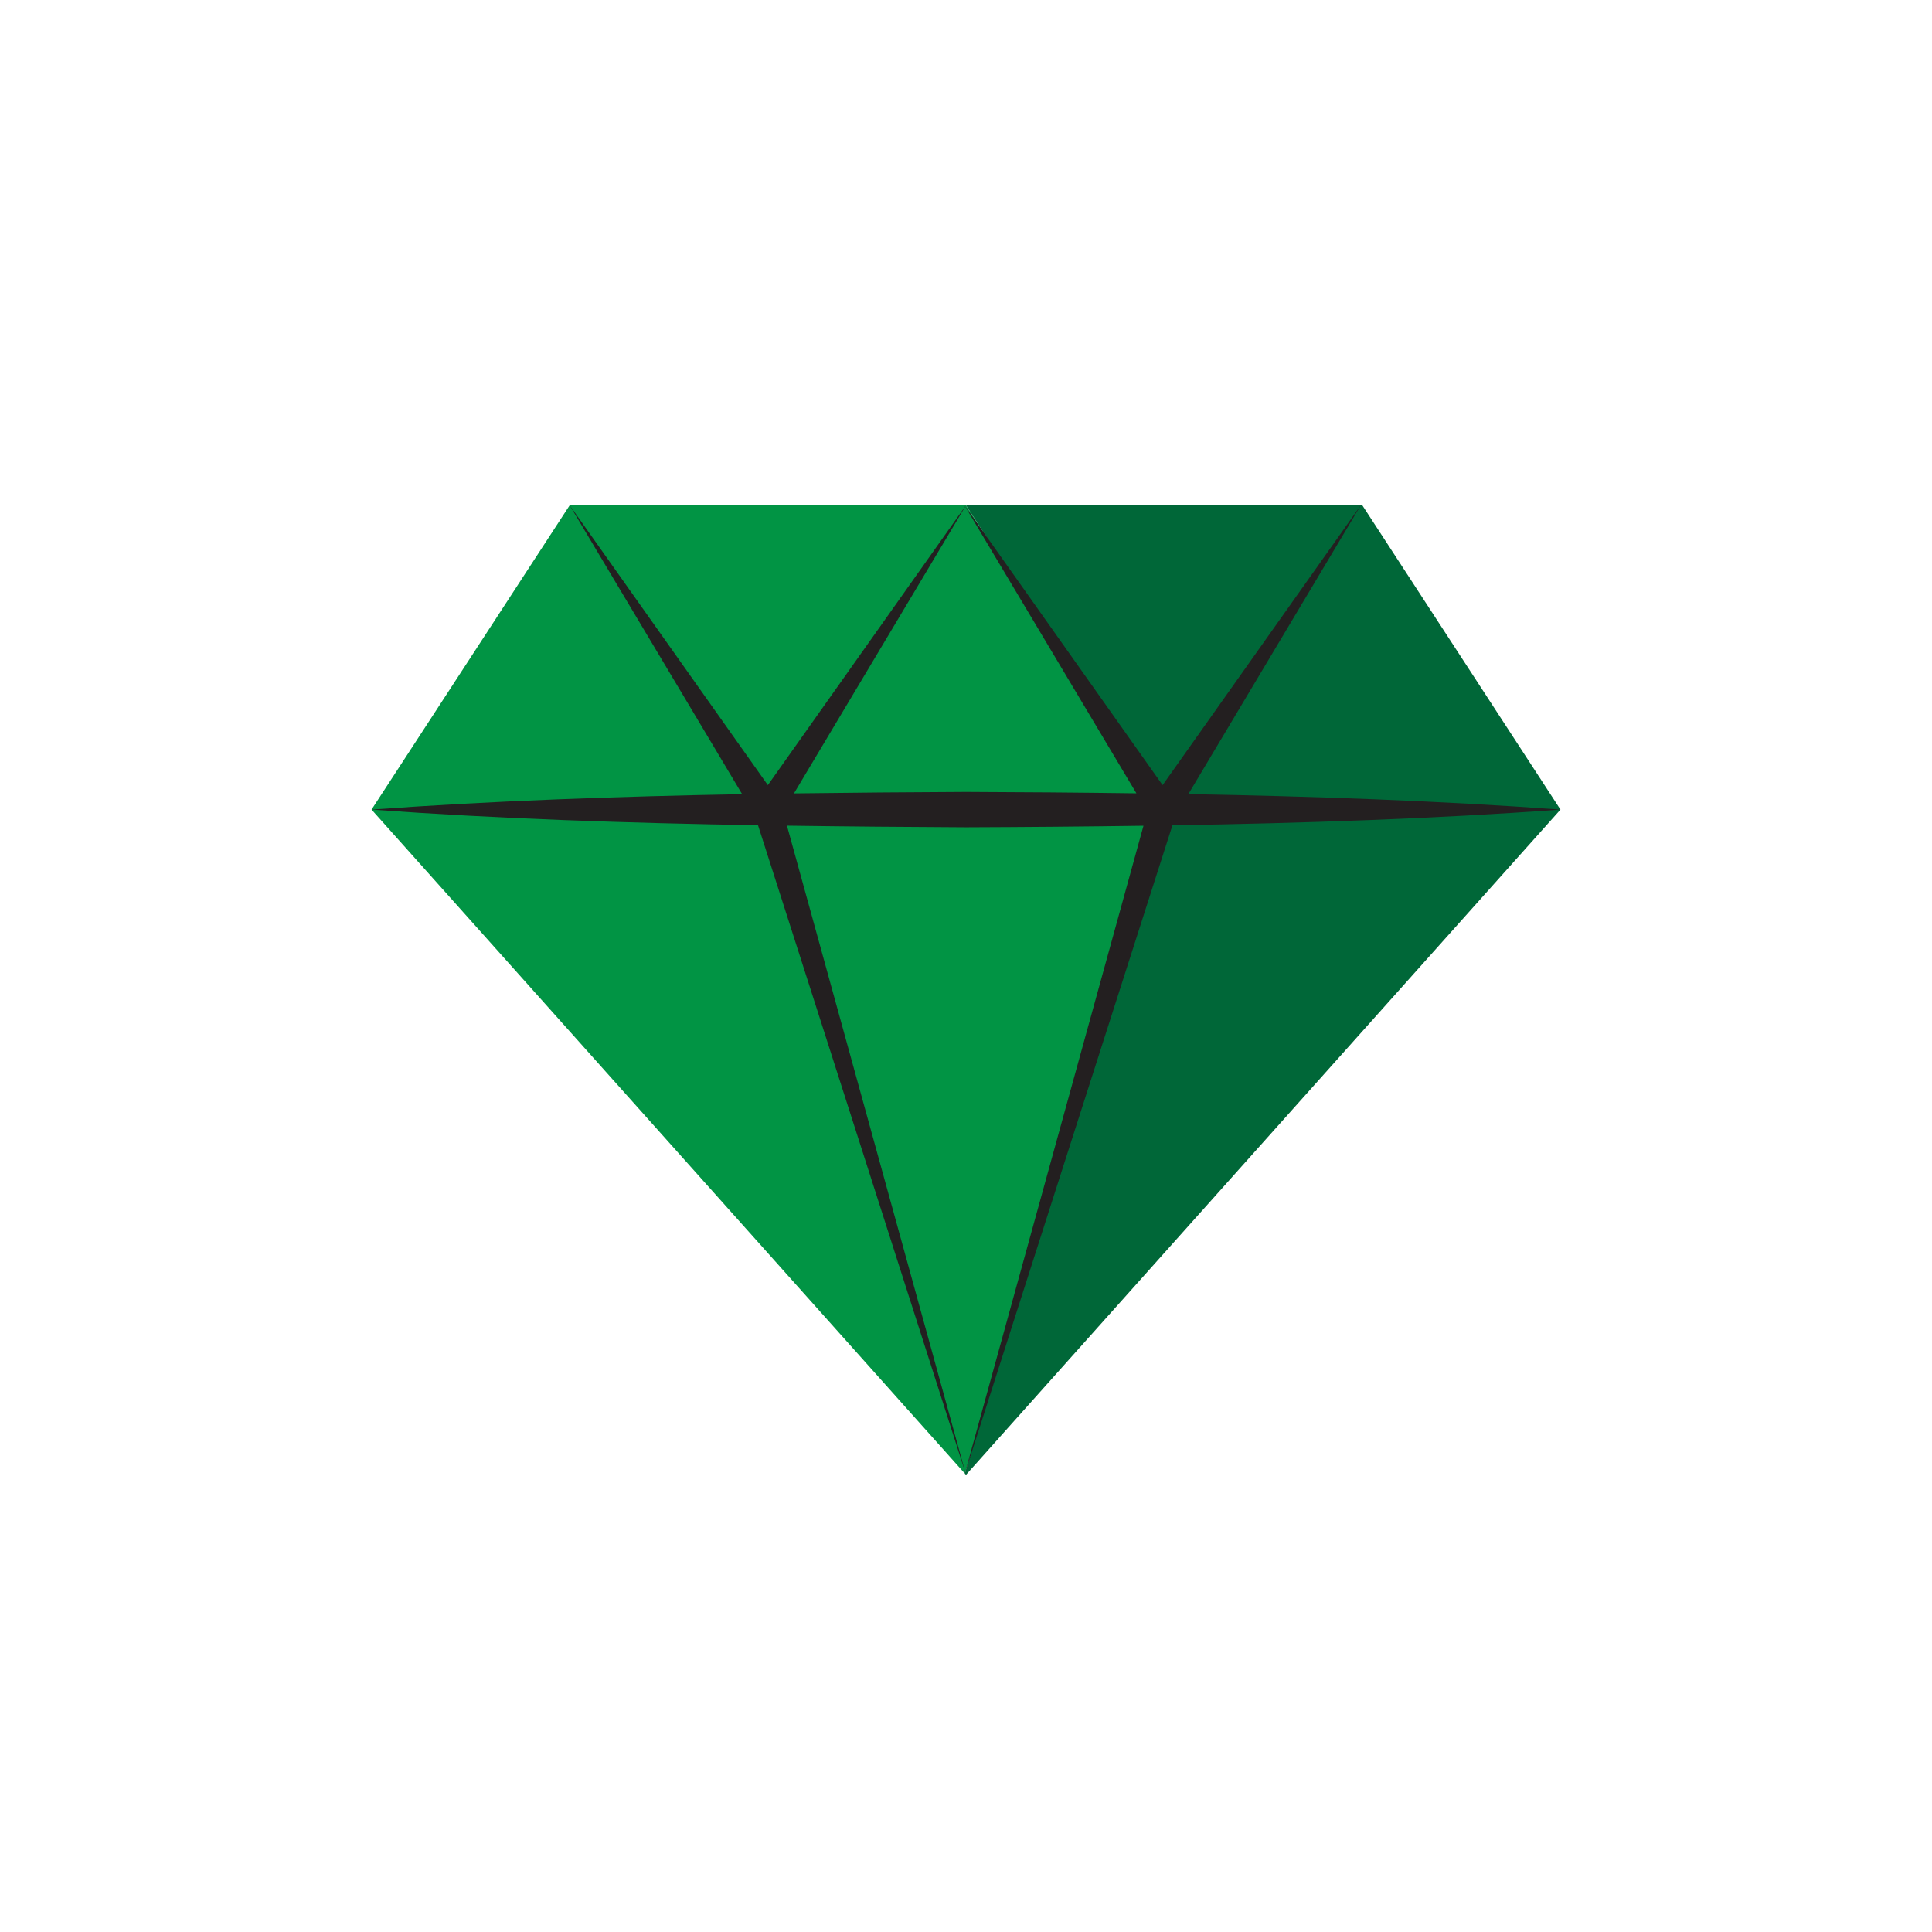
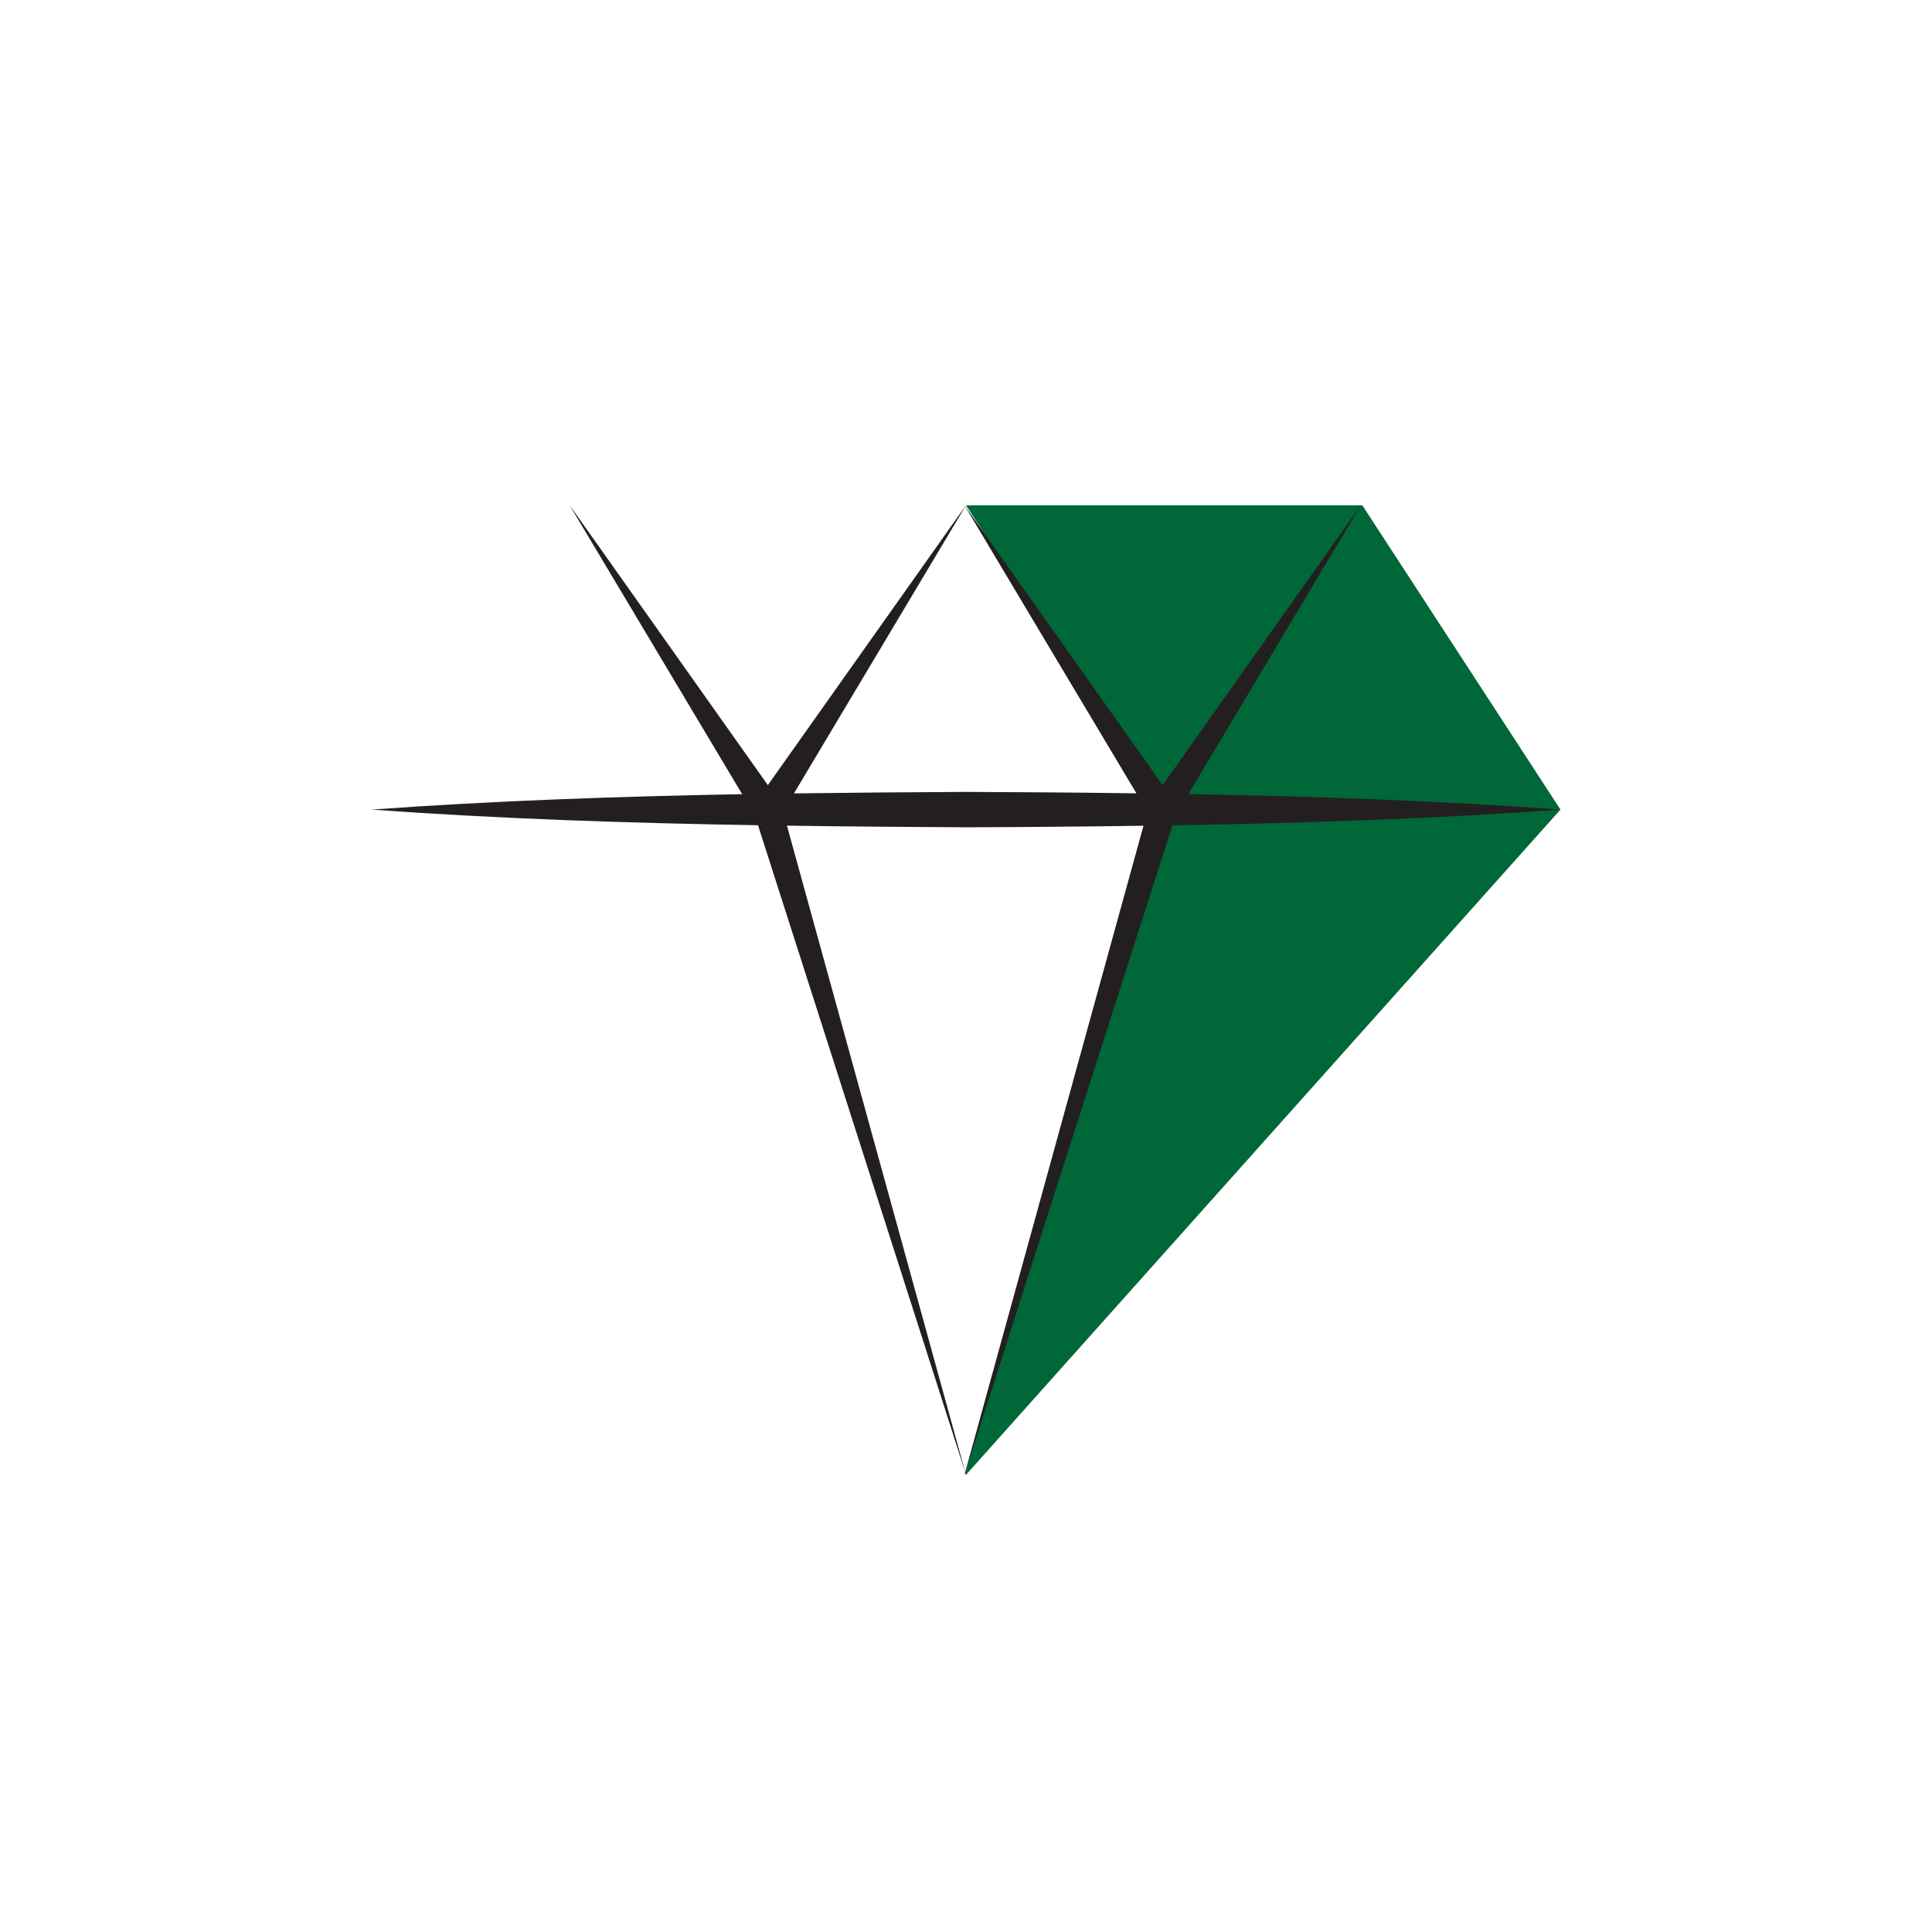
<svg xmlns="http://www.w3.org/2000/svg" version="1.1" viewBox="0 0 130 130" style="enable-background:new 0 0 130 130;" xml:space="preserve">
  <style type="text/css">
	.st0{fill:#019444;}
	.st1{fill:#006738;}
	.st2{fill:#231F20;}
</style>
-   <path class="st0" d="M65,34H38.333L25,54.476l39.924,44.676l13.305-44.676L65,34z" />
  <path class="st1" d="M105,54.476L91.667,34H65l13.229,20.476L64.924,99.152L65,99.238L105,54.476z" />
  <path class="st2" d="M64.952,99.067l13.938-43.533C87.638,55.39,96.443,55.1,105,54.476c-8.214-0.6-16.648-0.895-25.038-1.043  L91.562,34L78.229,52.829L64.952,34.076L65,34l-0.052,0.071L64.895,34l0.048,0.076L51.667,52.829L38.333,34l11.605,19.438  C41.576,53.59,33.171,53.881,25,54.476c8.529,0.619,17.295,0.91,26.005,1.052l13.943,43.538L64.9,99.238l0.052-0.162l0.052,0.162  l-0.048-0.171H64.952z M76.471,53.381C72.624,53.329,68.79,53.3,65,53.286c-3.824,0.019-7.69,0.048-11.576,0.1l11.524-19.3  l11.519,19.295H76.471z M52.952,55.557c4.043,0.057,8.067,0.09,12.048,0.11c3.943-0.014,7.938-0.048,11.943-0.105l-11.995,43.49  L52.952,55.557L52.952,55.557z" />
</svg>